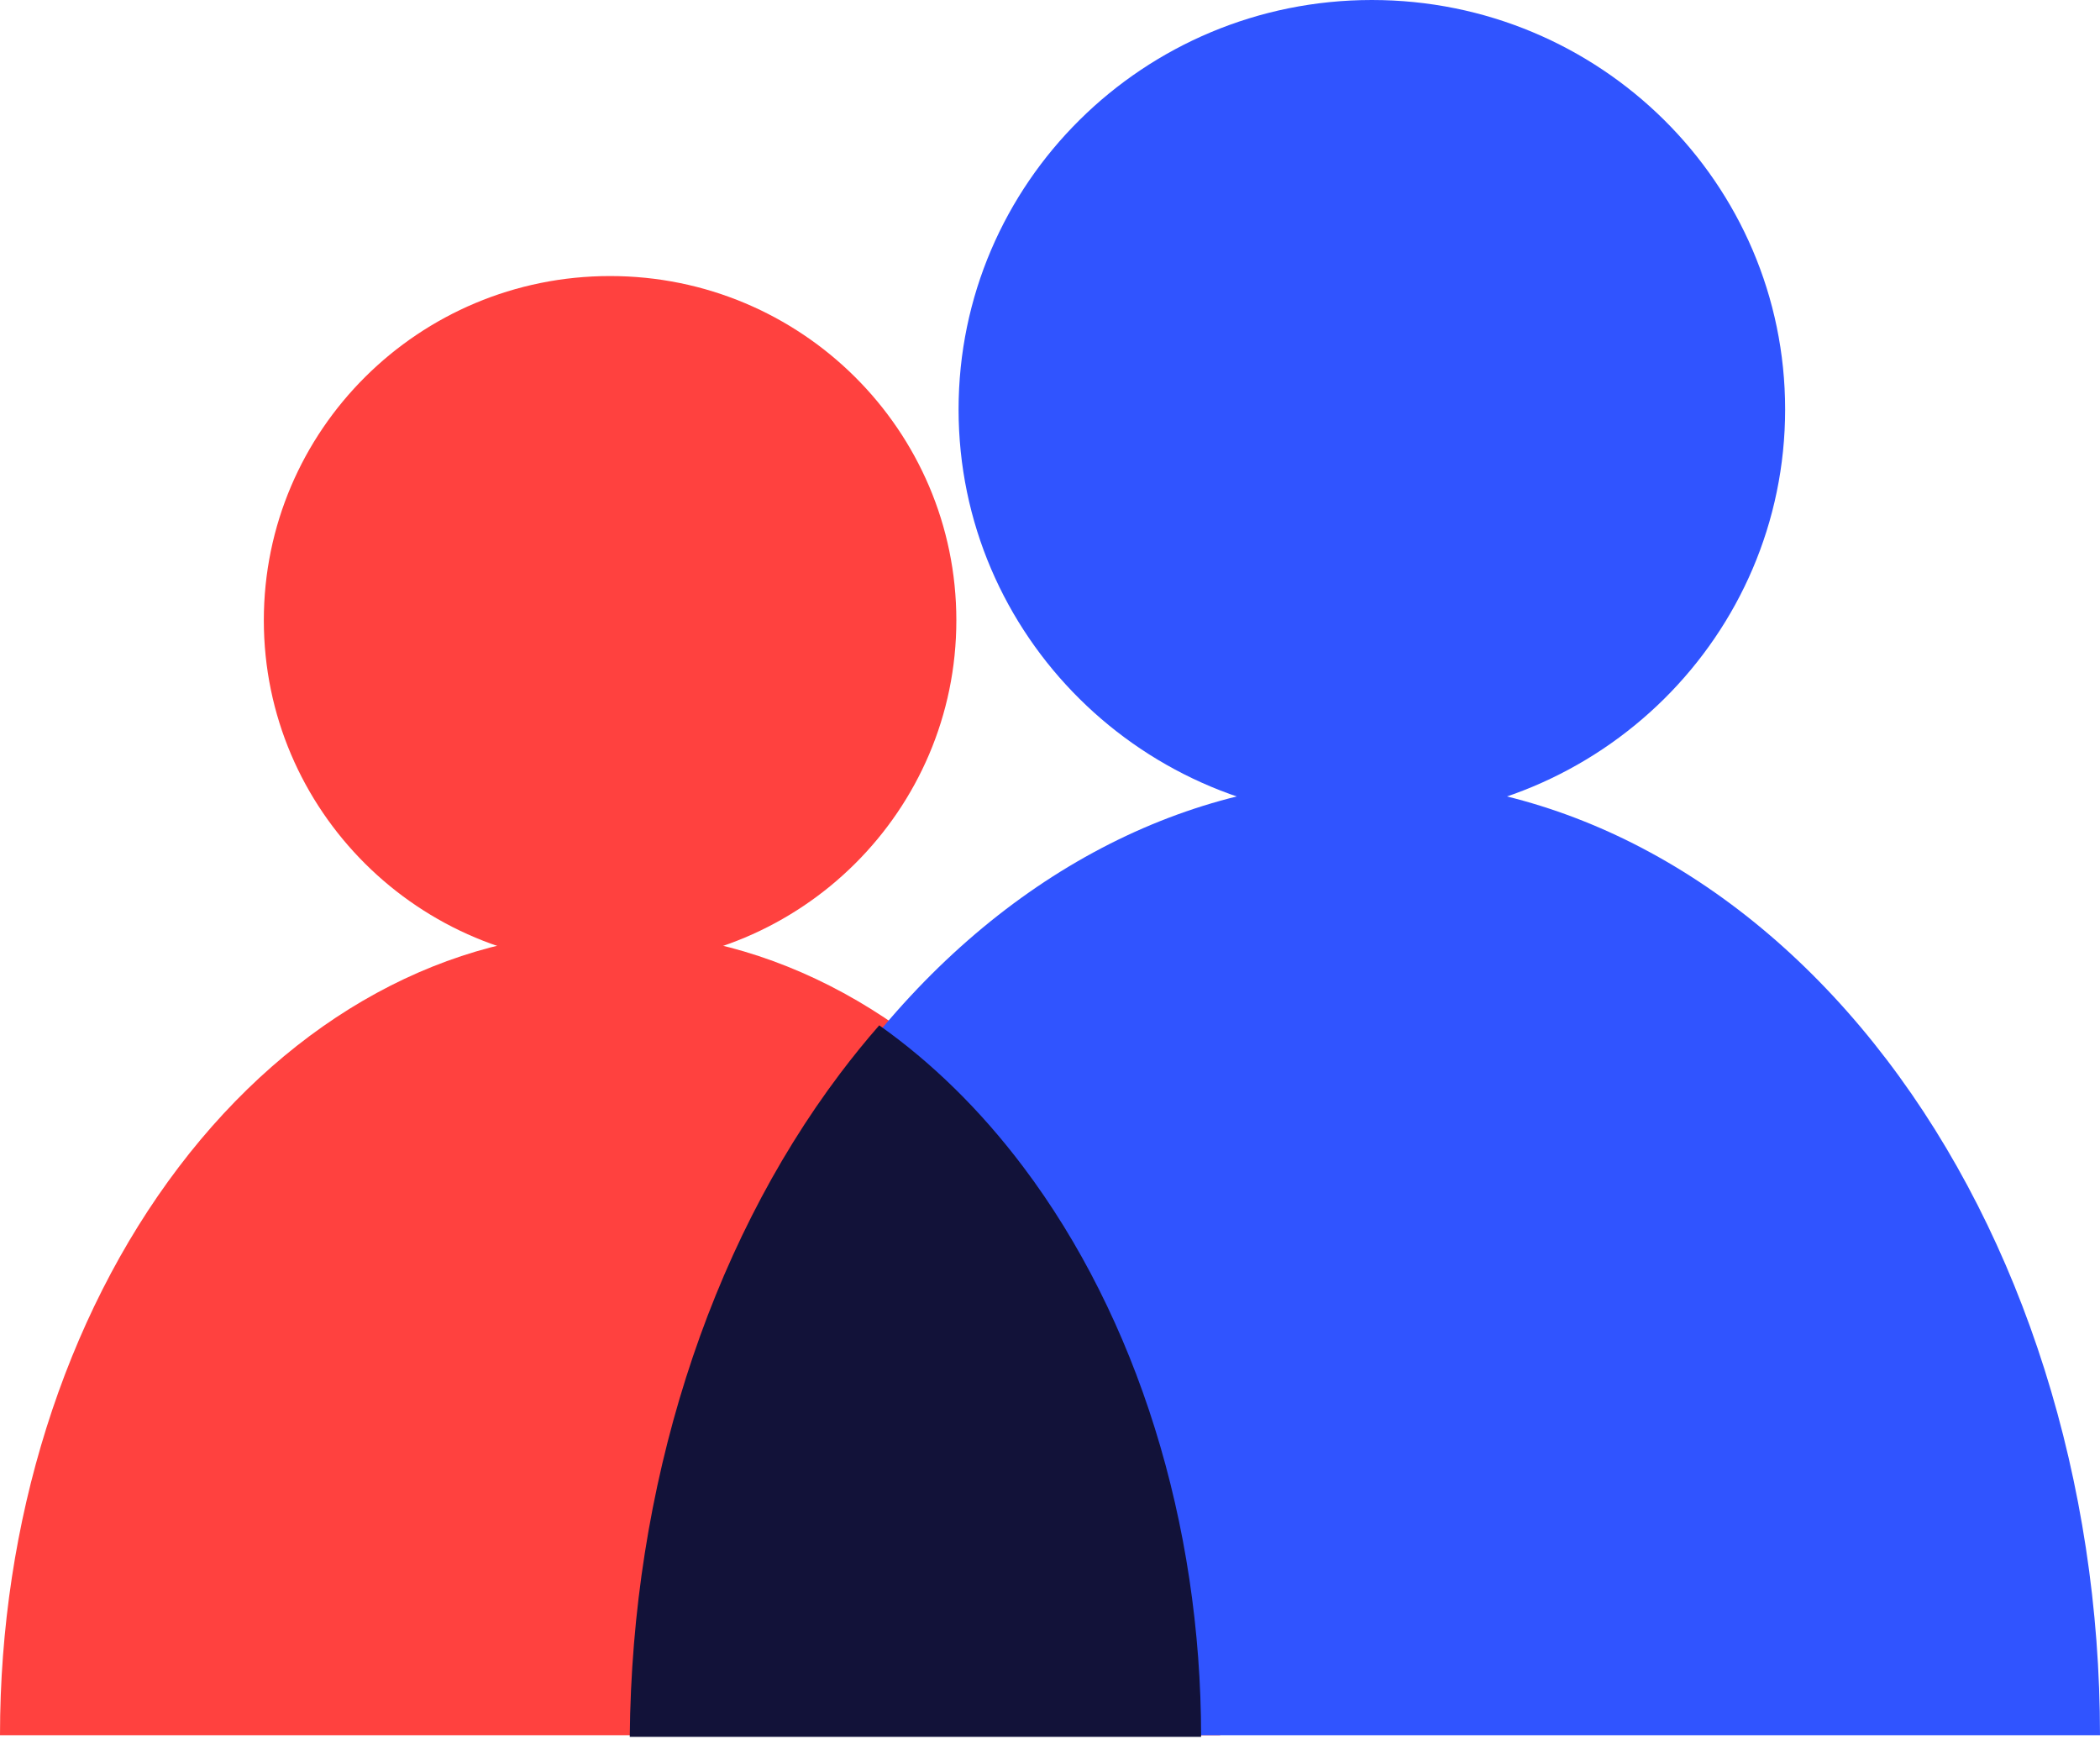
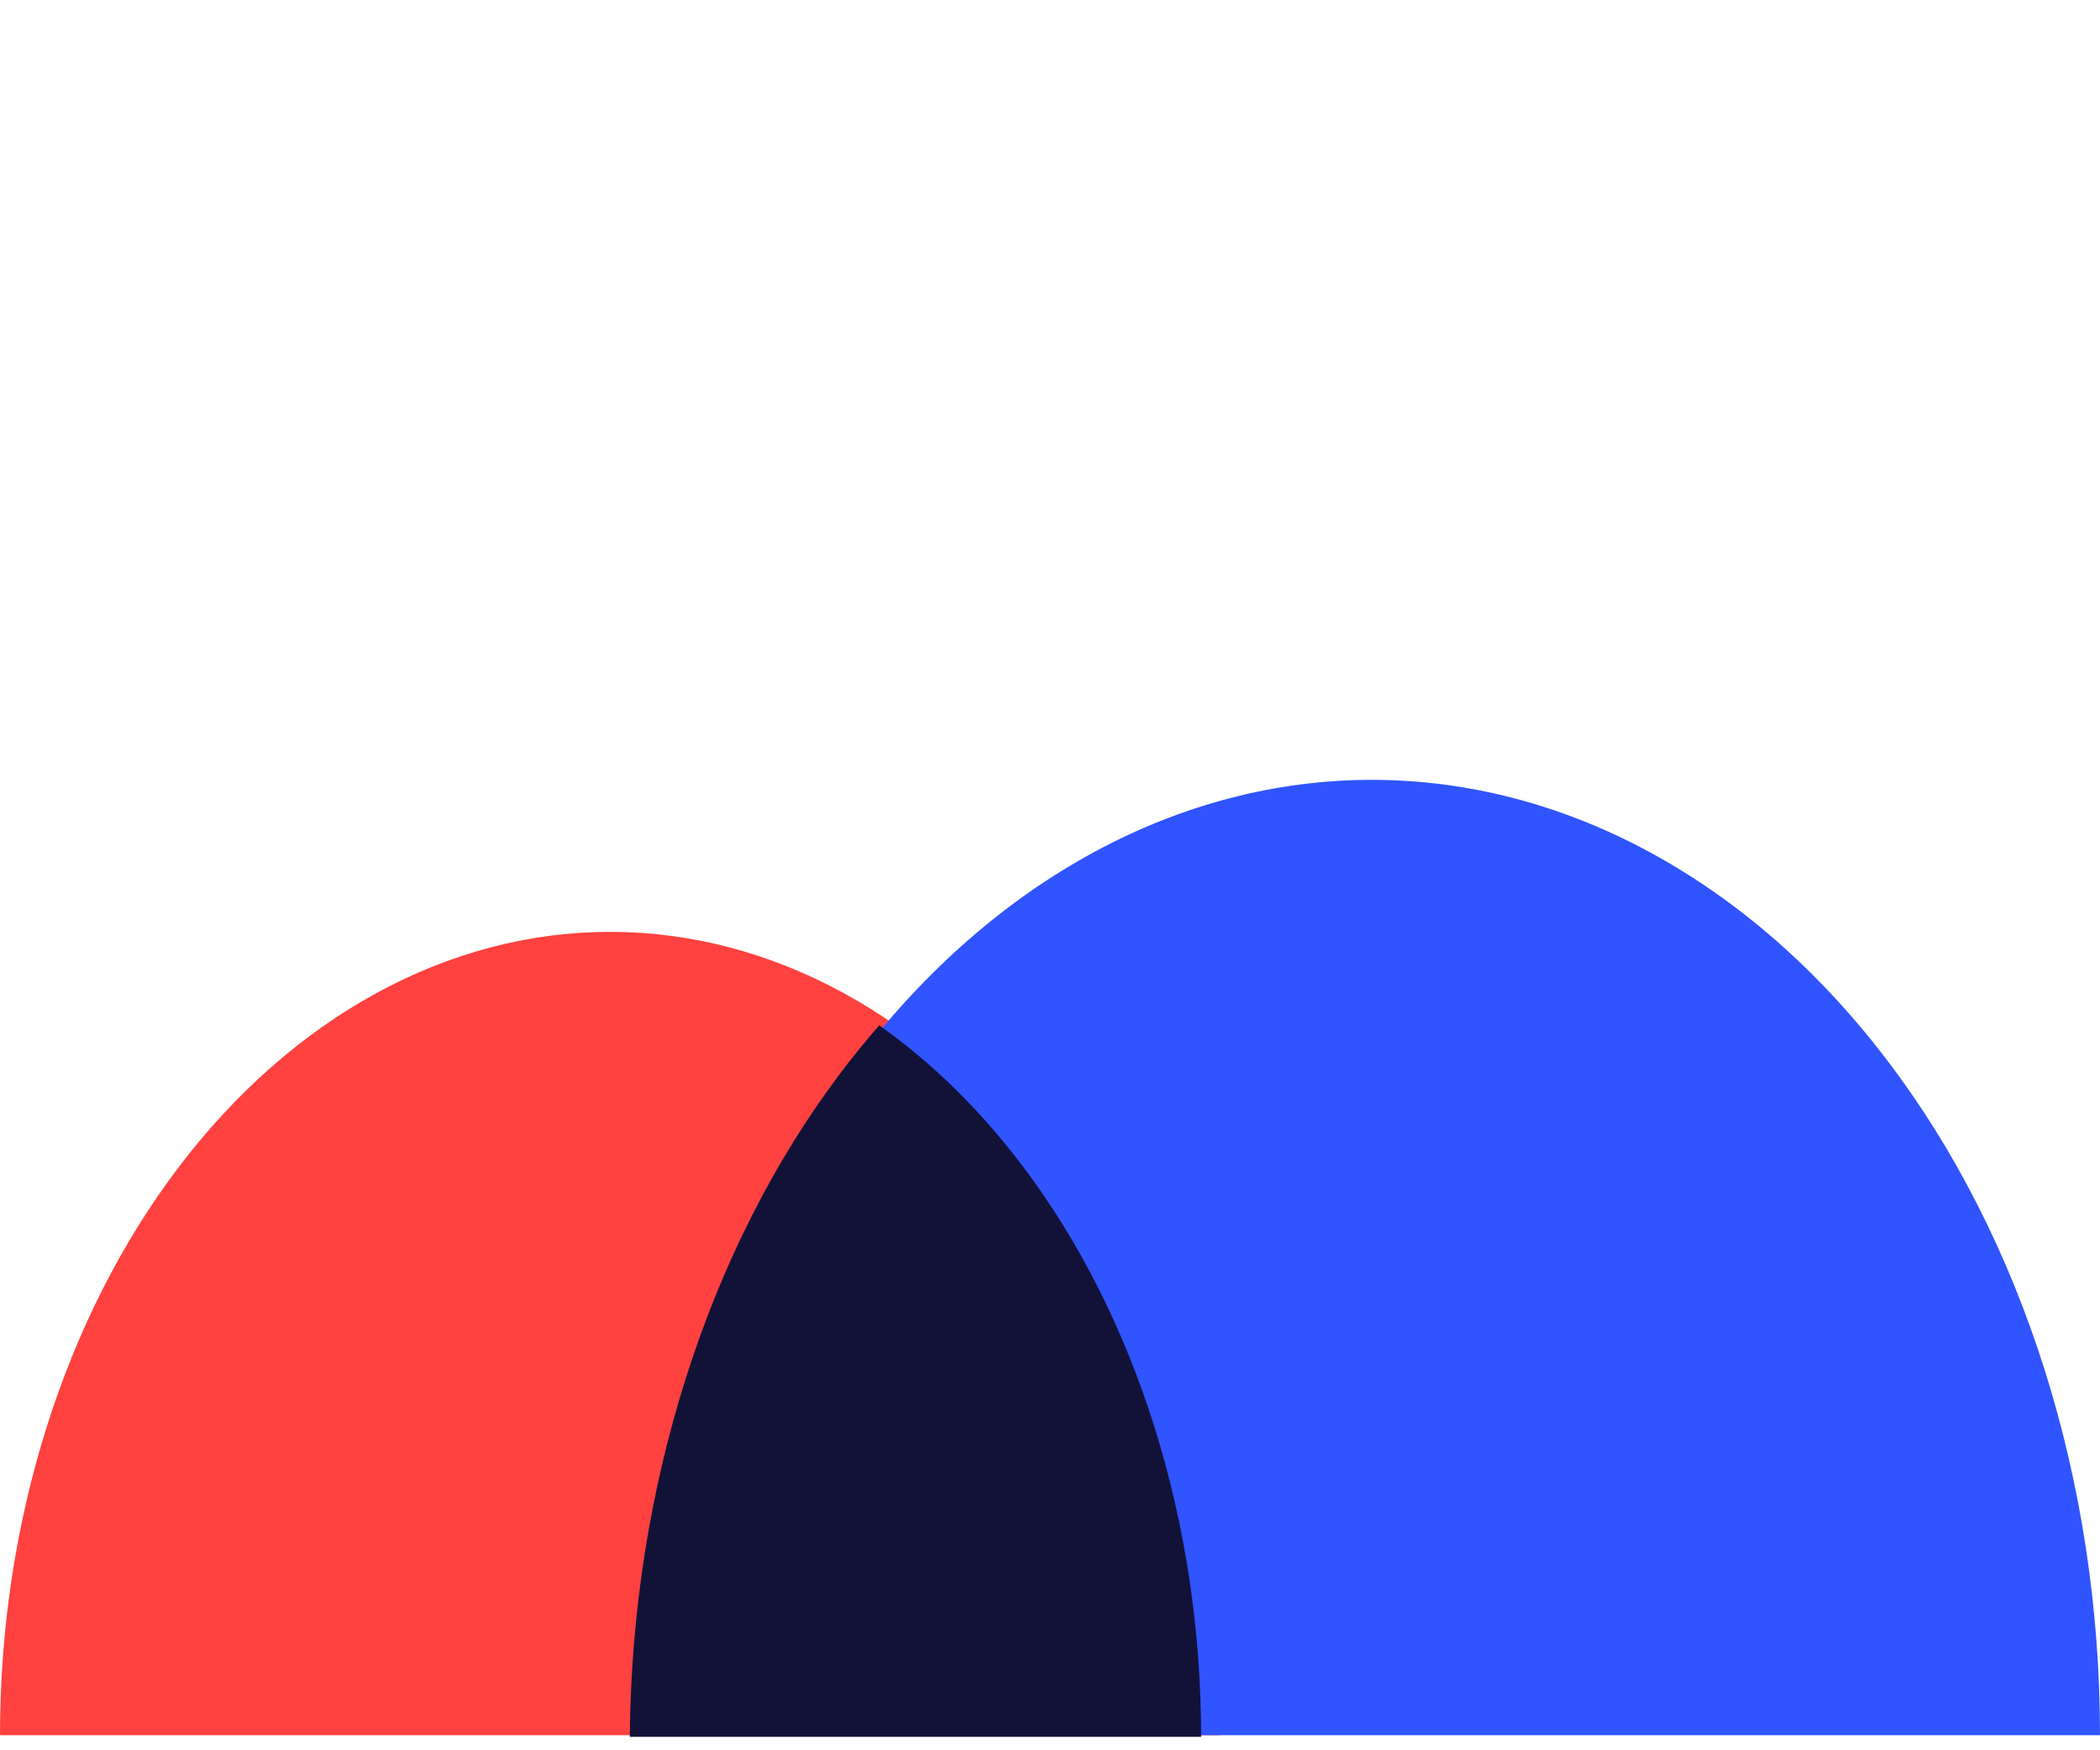
<svg xmlns="http://www.w3.org/2000/svg" width="114" height="95" viewBox="0 0 114 95" fill="none">
  <path d="M66.237 94.181C66.237 82.617 62.748 71.526 56.537 63.349C50.326 55.172 41.902 50.578 33.118 50.578C24.335 50.578 15.911 55.172 9.7 63.349C3.489 71.526 1.32628e-06 82.617 0 94.181L66.237 94.181Z" fill="#FF413F" />
-   <path d="M51.916 33.67C51.916 43.991 43.5 52.358 33.119 52.358C22.737 52.358 14.322 43.991 14.322 33.67C14.322 23.35 22.737 14.983 33.119 14.983C43.5 14.983 51.916 23.35 51.916 33.67Z" fill="#FF413F" />
-   <path d="M114 94.181C114 80.429 109.835 67.24 102.422 57.516C95.009 47.792 84.955 42.328 74.472 42.328C63.988 42.328 53.934 47.791 46.521 57.516C39.108 67.24 34.943 80.429 34.943 94.181H114Z" fill="#3054FF" />
-   <path d="M96.907 22.223C96.907 34.496 86.862 44.445 74.472 44.445C62.081 44.445 52.037 34.496 52.037 22.223C52.037 9.949 62.081 0 74.472 0C86.862 0 96.907 9.949 96.907 22.223Z" fill="#3054FF" />
+   <path d="M114 94.181C114 80.429 109.835 67.24 102.422 57.516C95.009 47.792 84.955 42.328 74.472 42.328C63.988 42.328 53.934 47.791 46.521 57.516C39.108 67.24 34.943 80.429 34.943 94.181H114" fill="#3054FF" />
  <path fill-rule="evenodd" clip-rule="evenodd" d="M34.187 94.269L65.203 94.269C65.203 82.665 61.729 71.535 55.544 63.33C53.218 60.244 50.581 57.667 47.73 55.652C47 56.486 46.292 57.359 45.606 58.268C38.396 67.834 34.301 80.758 34.187 94.269Z" fill="#121239" />
</svg>